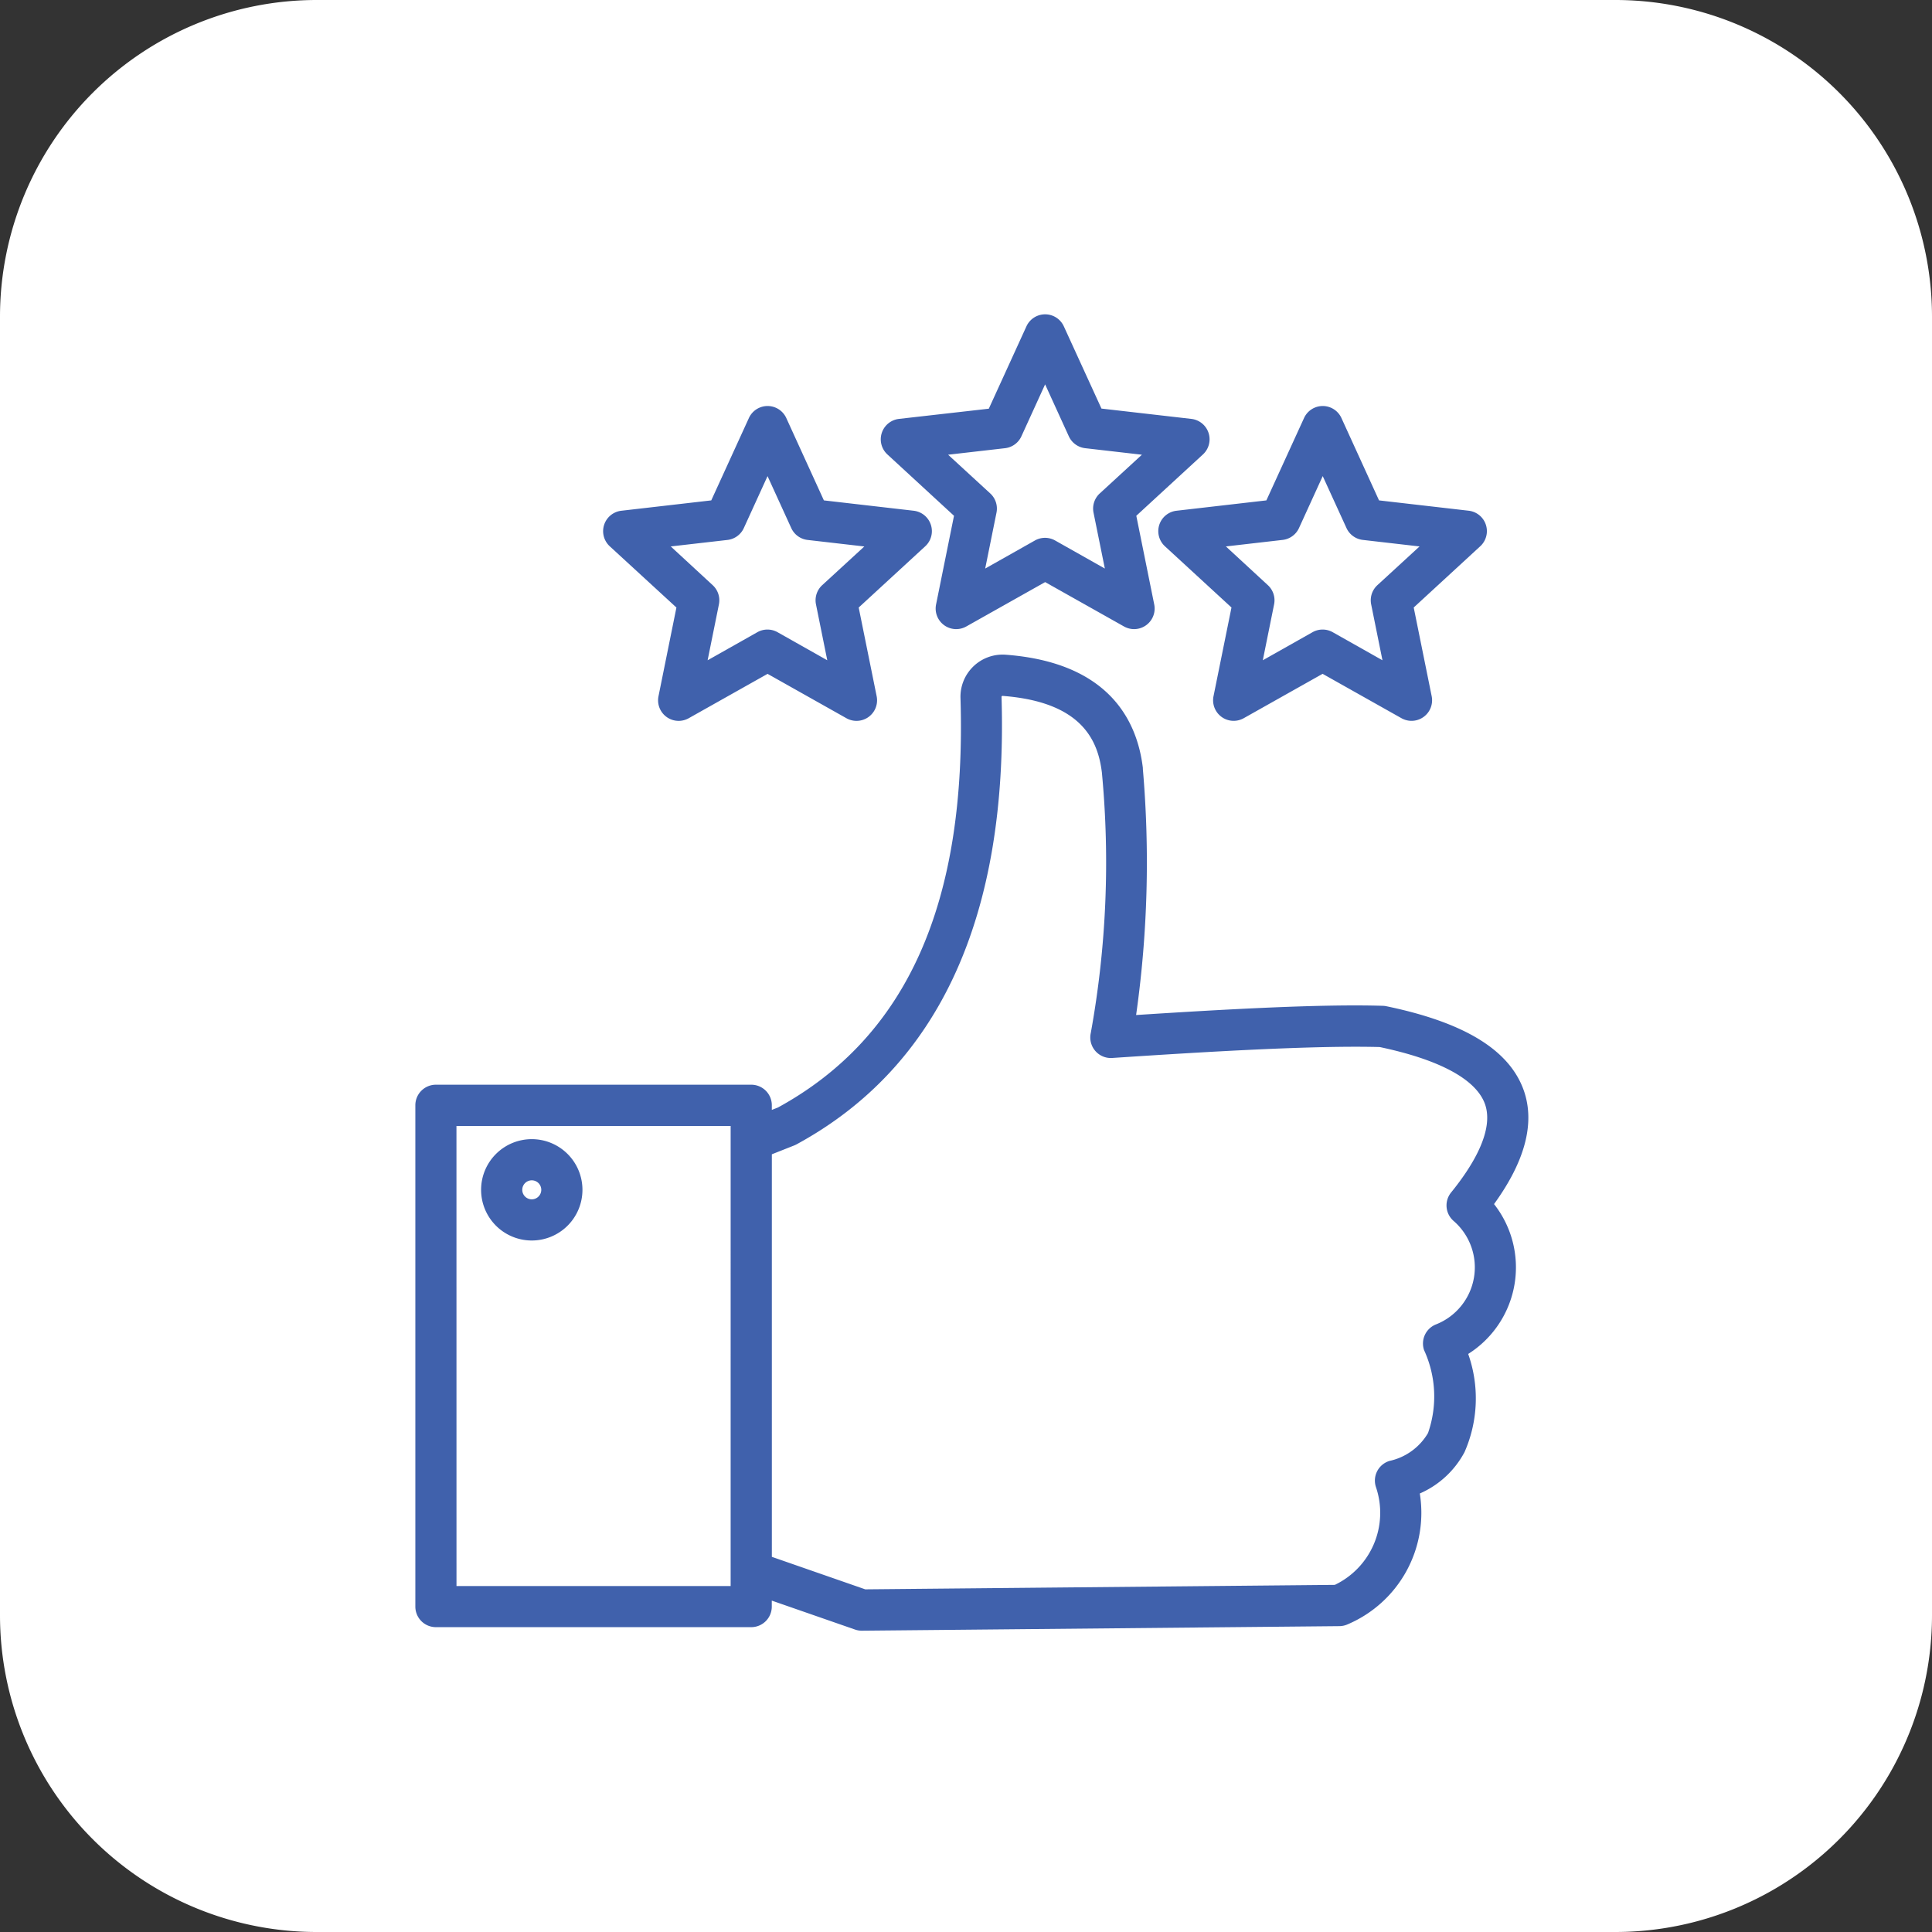
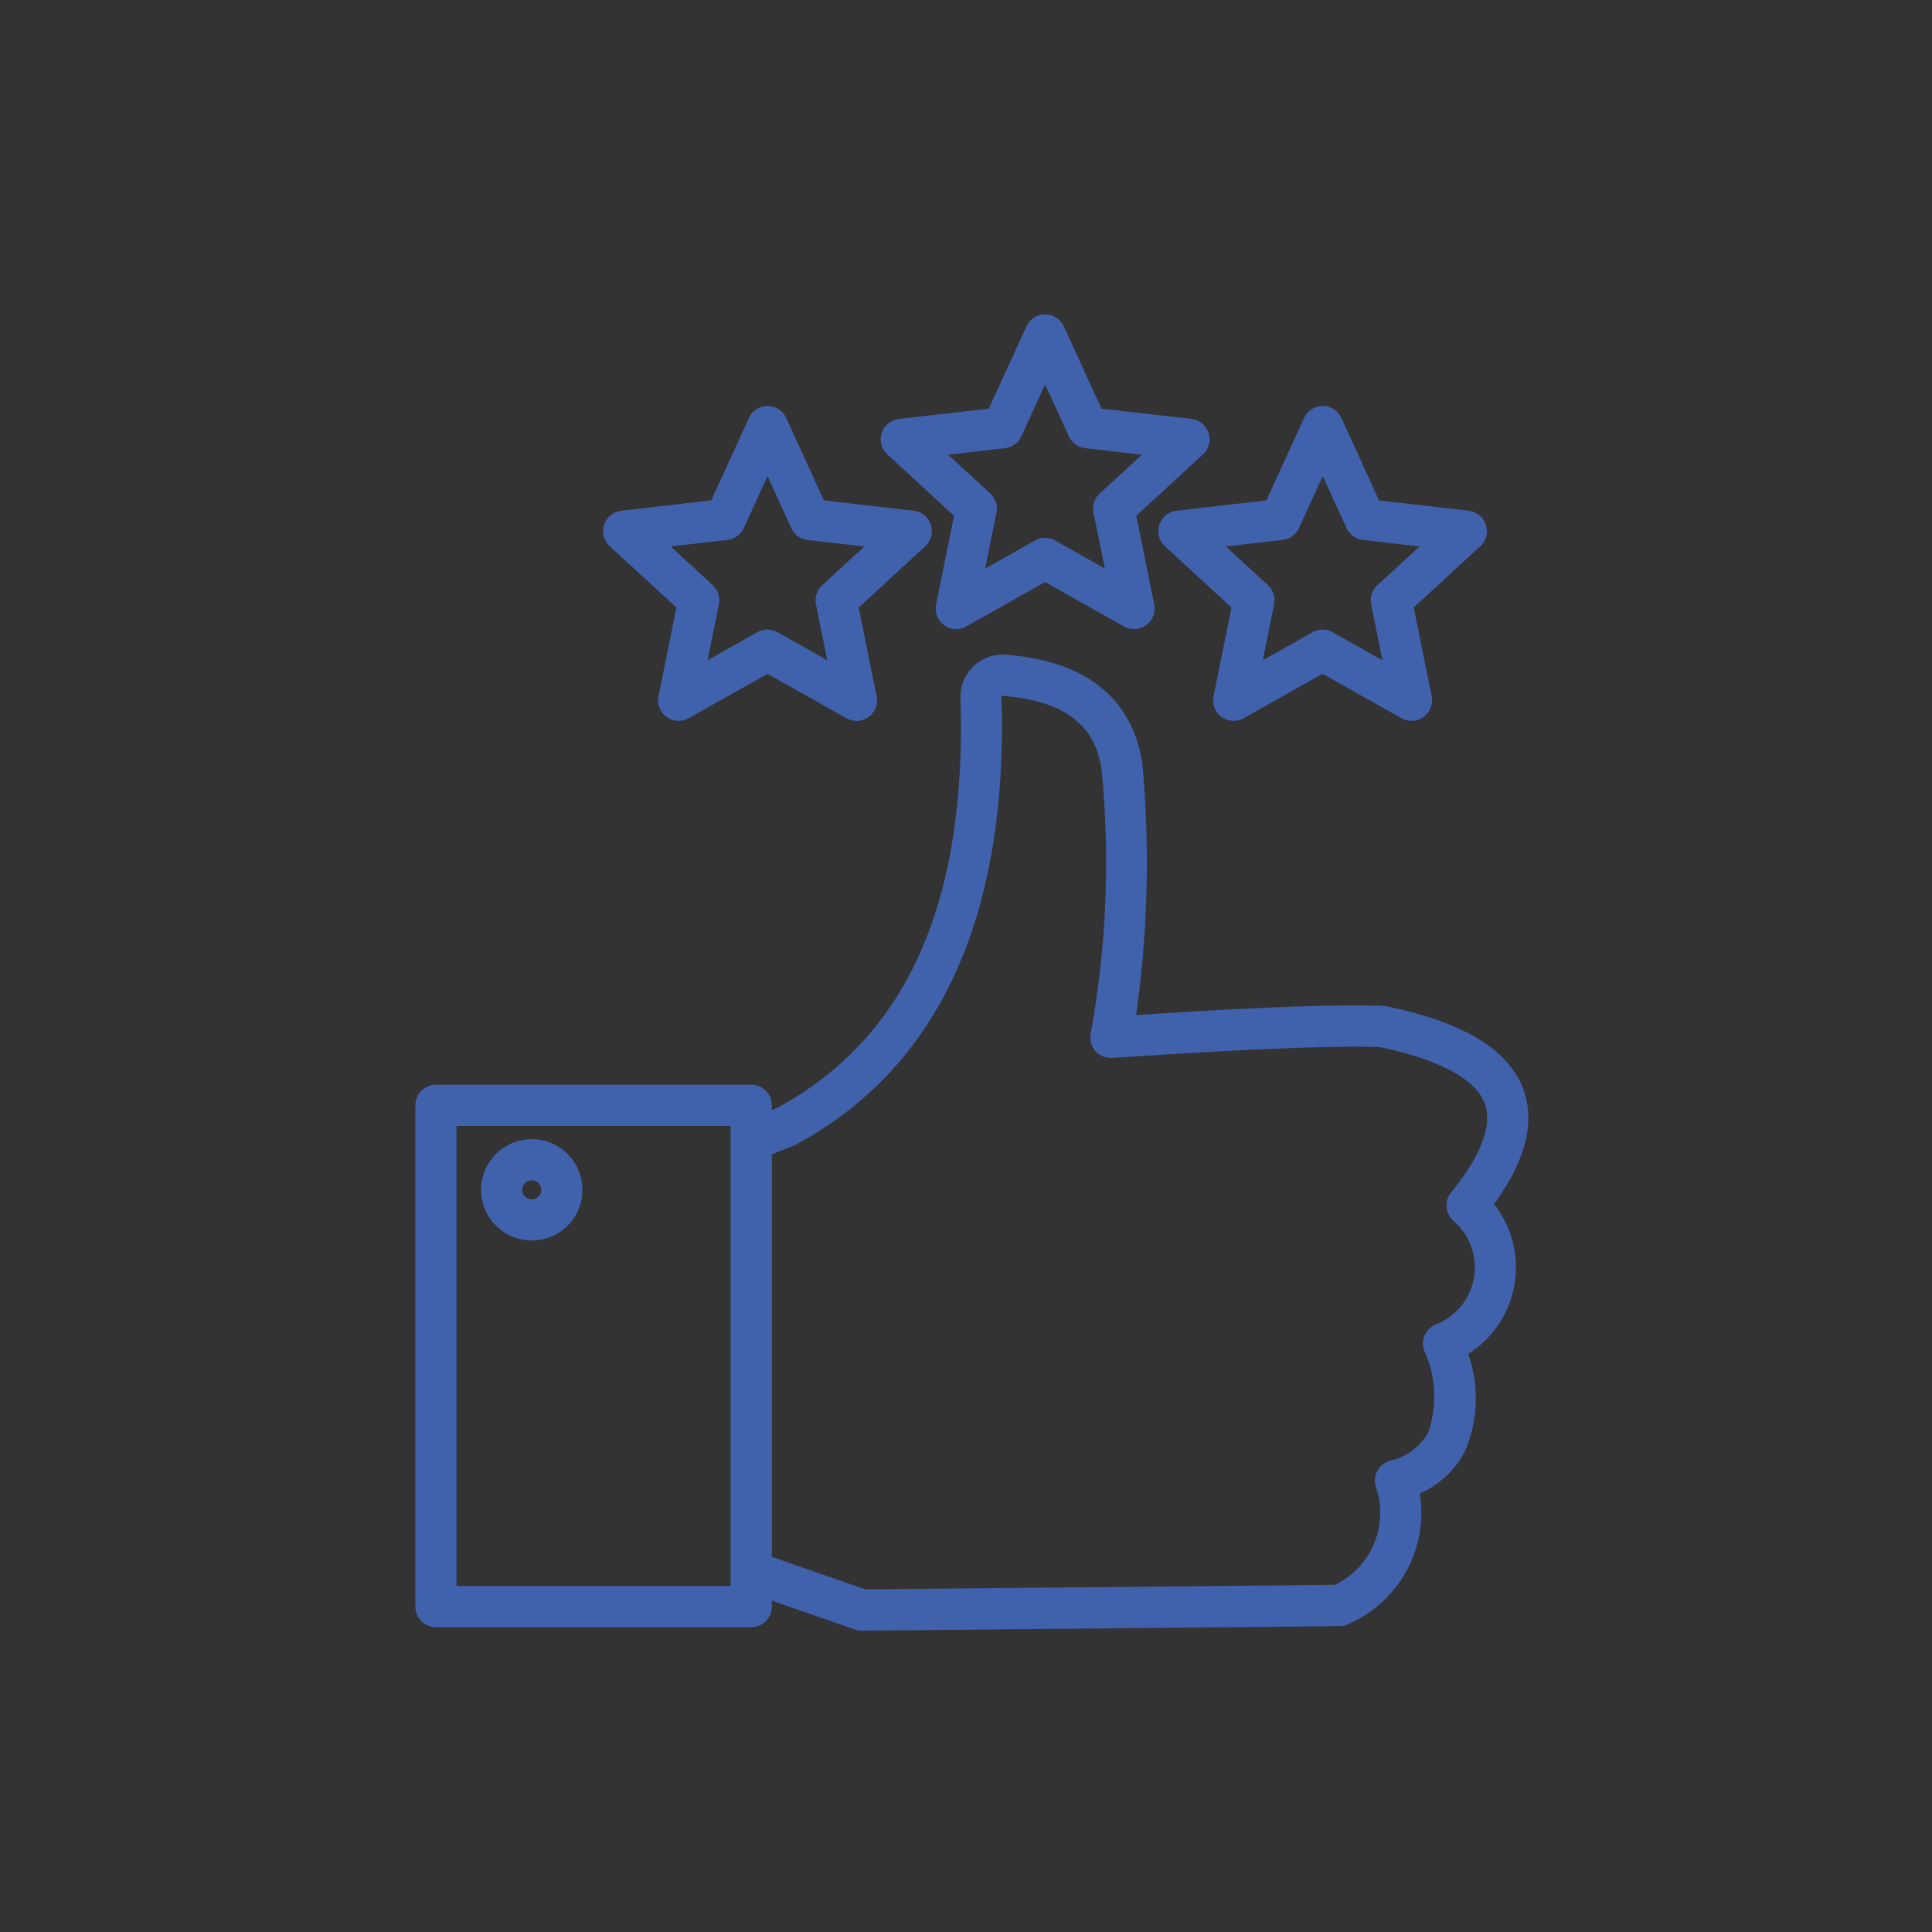
<svg xmlns="http://www.w3.org/2000/svg" width="61" height="61" viewBox="0 0 61 61">
  <rect x="0" y="0" width="61" height="61" fill="#333333" stroke="none" />
  <g id="Group_18934" data-name="Group 18934" transform="translate(-312 -2553)">
    <g id="Group_18933" data-name="Group 18933">
-       <path id="Path_12153" data-name="Path 12153" d="M10,0H51A10,10,0,0,1,61,10V51A10,10,0,0,1,51,61H10A10,10,0,0,1,0,51V10A10,10,0,0,1,10,0Z" transform="translate(312 2553)" fill="#fff" />
-     </g>
+       </g>
    <path id="review_2_" data-name="review (2)" d="M40.179,41.449h9.956a.649.649,0,0,0,.649-.649v-.189l2.629.914a.649.649,0,0,0,.213.036h.006l15.073-.144a.65.65,0,0,0,.244-.05,3.826,3.826,0,0,0,2.295-4.138,2.921,2.921,0,0,0,1.412-1.306,4.209,4.209,0,0,0,.116-3.1,3.233,3.233,0,0,0,.816-4.732c.987-1.361,1.3-2.568.937-3.594-.454-1.274-1.873-2.142-4.338-2.653a.644.644,0,0,0-.112-.013c-1.928-.06-4.952.108-7.788.291a34.364,34.364,0,0,0,.213-7.769c0-.011,0-.023,0-.034-.179-1.494-1.075-3.327-4.327-3.573a1.331,1.331,0,0,0-1.431,1.368c.2,6.47-1.69,10.7-5.764,12.928l-.193.076v-.147a.649.649,0,0,0-.649-.649H40.179a.649.649,0,0,0-.649.649V40.8A.649.649,0,0,0,40.179,41.449ZM51.491,26.24a.654.654,0,0,0,.071-.033c4.506-2.446,6.685-7.2,6.476-14.127a.1.1,0,0,0,0-.014l.01-.011.01-.009h.015c2.557.193,3.015,1.466,3.133,2.415a30.165,30.165,0,0,1-.35,8.227.649.649,0,0,0,.676.79c3.005-.2,6.38-.4,8.447-.345,1.9.4,3.044,1.023,3.323,1.8.3.848-.414,1.986-1.069,2.791a.649.649,0,0,0,.079.9,1.937,1.937,0,0,1-.556,3.266.649.649,0,0,0-.378.81,3.5,3.5,0,0,1,.125,2.621,1.87,1.87,0,0,1-1.214.879.649.649,0,0,0-.428.831,2.522,2.522,0,0,1-1.3,3.083l-14.826.141-2.949-1.026V26.519Zm-10.663-.615h8.657V40.151H40.829Zm2.378.416a1.6,1.6,0,1,0,1.6,1.6,1.6,1.6,0,0,0-1.6-1.6Zm0,1.9a.3.3,0,1,1,.3-.3.3.3,0,0,1-.3.3ZM56.537,6.359l-.566,2.8a.649.649,0,0,0,.956.694l2.488-1.4,2.488,1.4a.649.649,0,0,0,.956-.694l-.566-2.8,2.1-1.933A.649.649,0,0,0,64.031,3.3l-2.838-.326L60.005.378a.649.649,0,0,0-1.181,0l-1.188,2.6L54.8,3.3a.649.649,0,0,0-.365,1.123Zm1.612-2.134a.649.649,0,0,0,.516-.375l.749-1.64.749,1.64a.649.649,0,0,0,.516.375l1.791.206-1.328,1.22a.649.649,0,0,0-.2.607L61.3,8.025l-1.57-.886a.649.649,0,0,0-.638,0l-1.57.886.357-1.767a.649.649,0,0,0-.2-.607l-1.328-1.22Zm4.87,2.419a.649.649,0,0,0,.179.679l2.1,1.932-.567,2.8a.649.649,0,0,0,.956.694l2.488-1.4,2.488,1.4a.649.649,0,0,0,.956-.694l-.567-2.8,2.1-1.933A.649.649,0,0,0,72.795,6.2l-2.838-.327-1.187-2.6a.649.649,0,0,0-1.181,0L66.4,5.873,63.562,6.2a.649.649,0,0,0-.543.444Zm3.894.477a.649.649,0,0,0,.517-.375l.749-1.64.75,1.64a.649.649,0,0,0,.516.375l1.791.206L69.908,8.547a.649.649,0,0,0-.2.607l.357,1.767-1.57-.886a.649.649,0,0,0-.638,0l-1.57.886.357-1.767a.649.649,0,0,0-.2-.607L65.122,7.327ZM47.773,9.256l-.566,2.8a.649.649,0,0,0,.956.694l2.488-1.4,2.488,1.4a.649.649,0,0,0,.956-.694l-.567-2.8,2.1-1.933A.649.649,0,0,0,55.267,6.2l-2.838-.327-1.187-2.6a.649.649,0,0,0-1.181,0l-1.188,2.6L46.034,6.2a.649.649,0,0,0-.365,1.123Zm1.612-2.134a.649.649,0,0,0,.516-.375l.749-1.64.749,1.64a.649.649,0,0,0,.516.375l1.791.206L52.379,8.547a.649.649,0,0,0-.2.607l.357,1.767-1.57-.886a.649.649,0,0,0-.638,0l-1.57.886.357-1.767a.649.649,0,0,0-.2-.607L47.594,7.327Z" transform="translate(285.584 2562.926)" fill="#4061ac" />
  </g>
</svg>